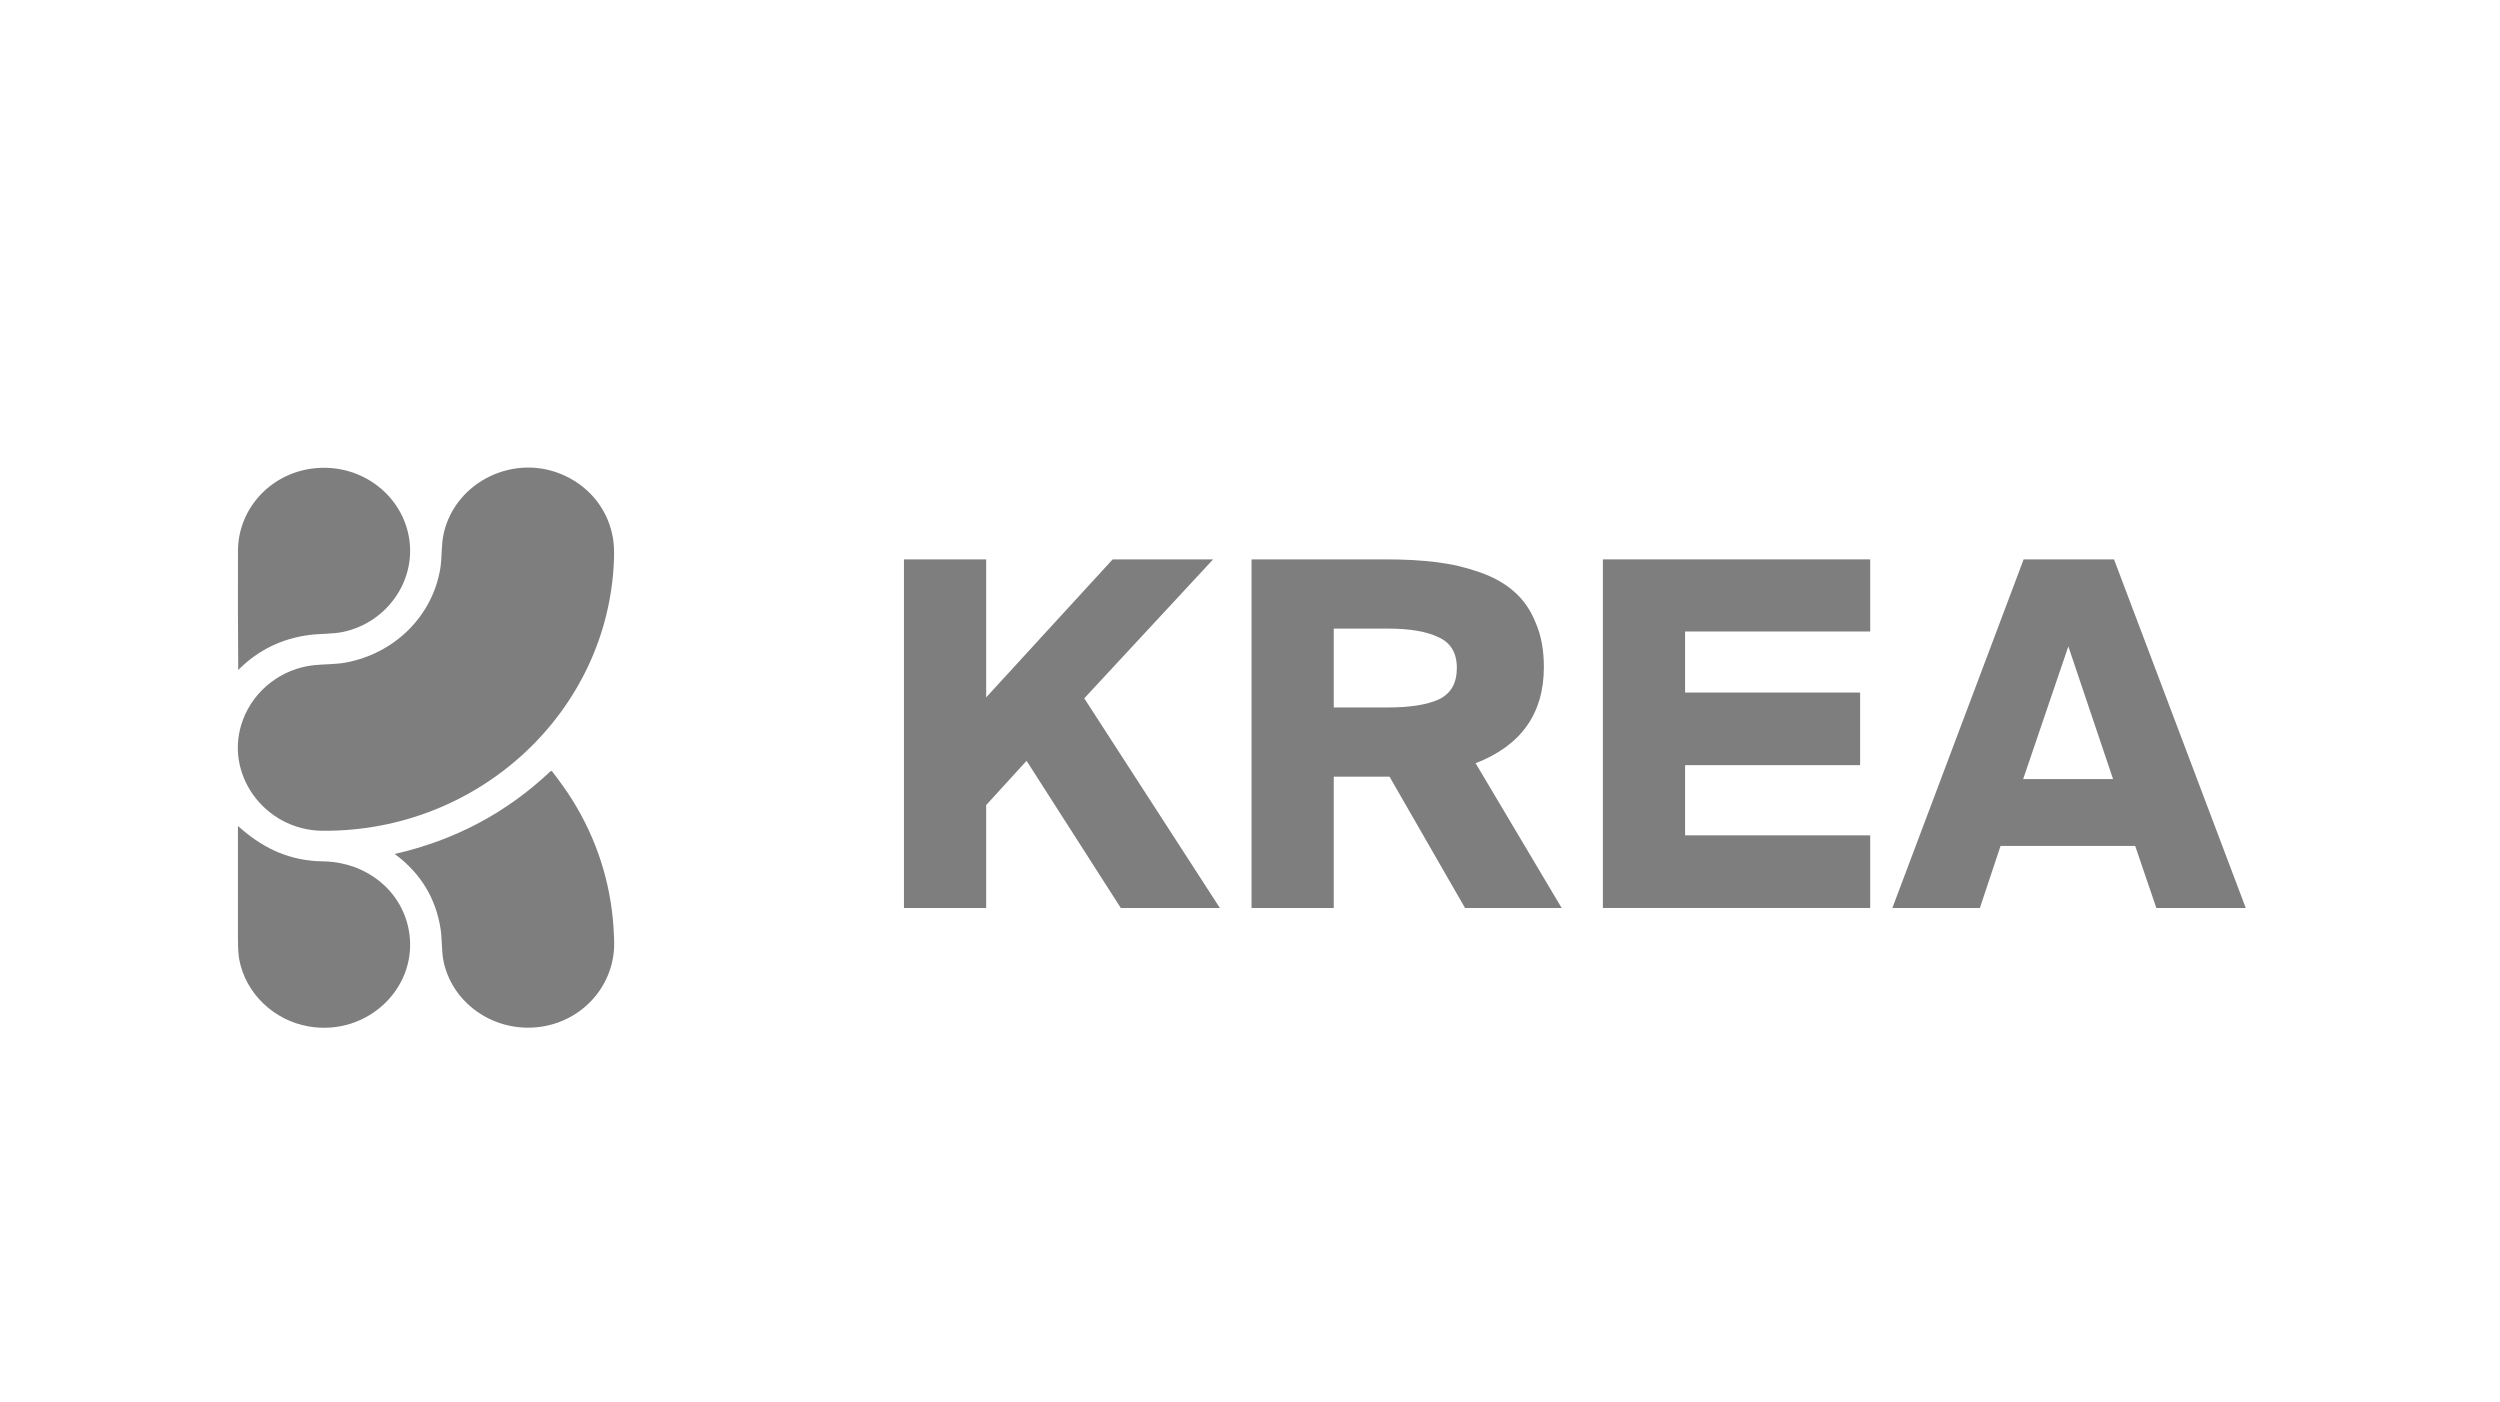
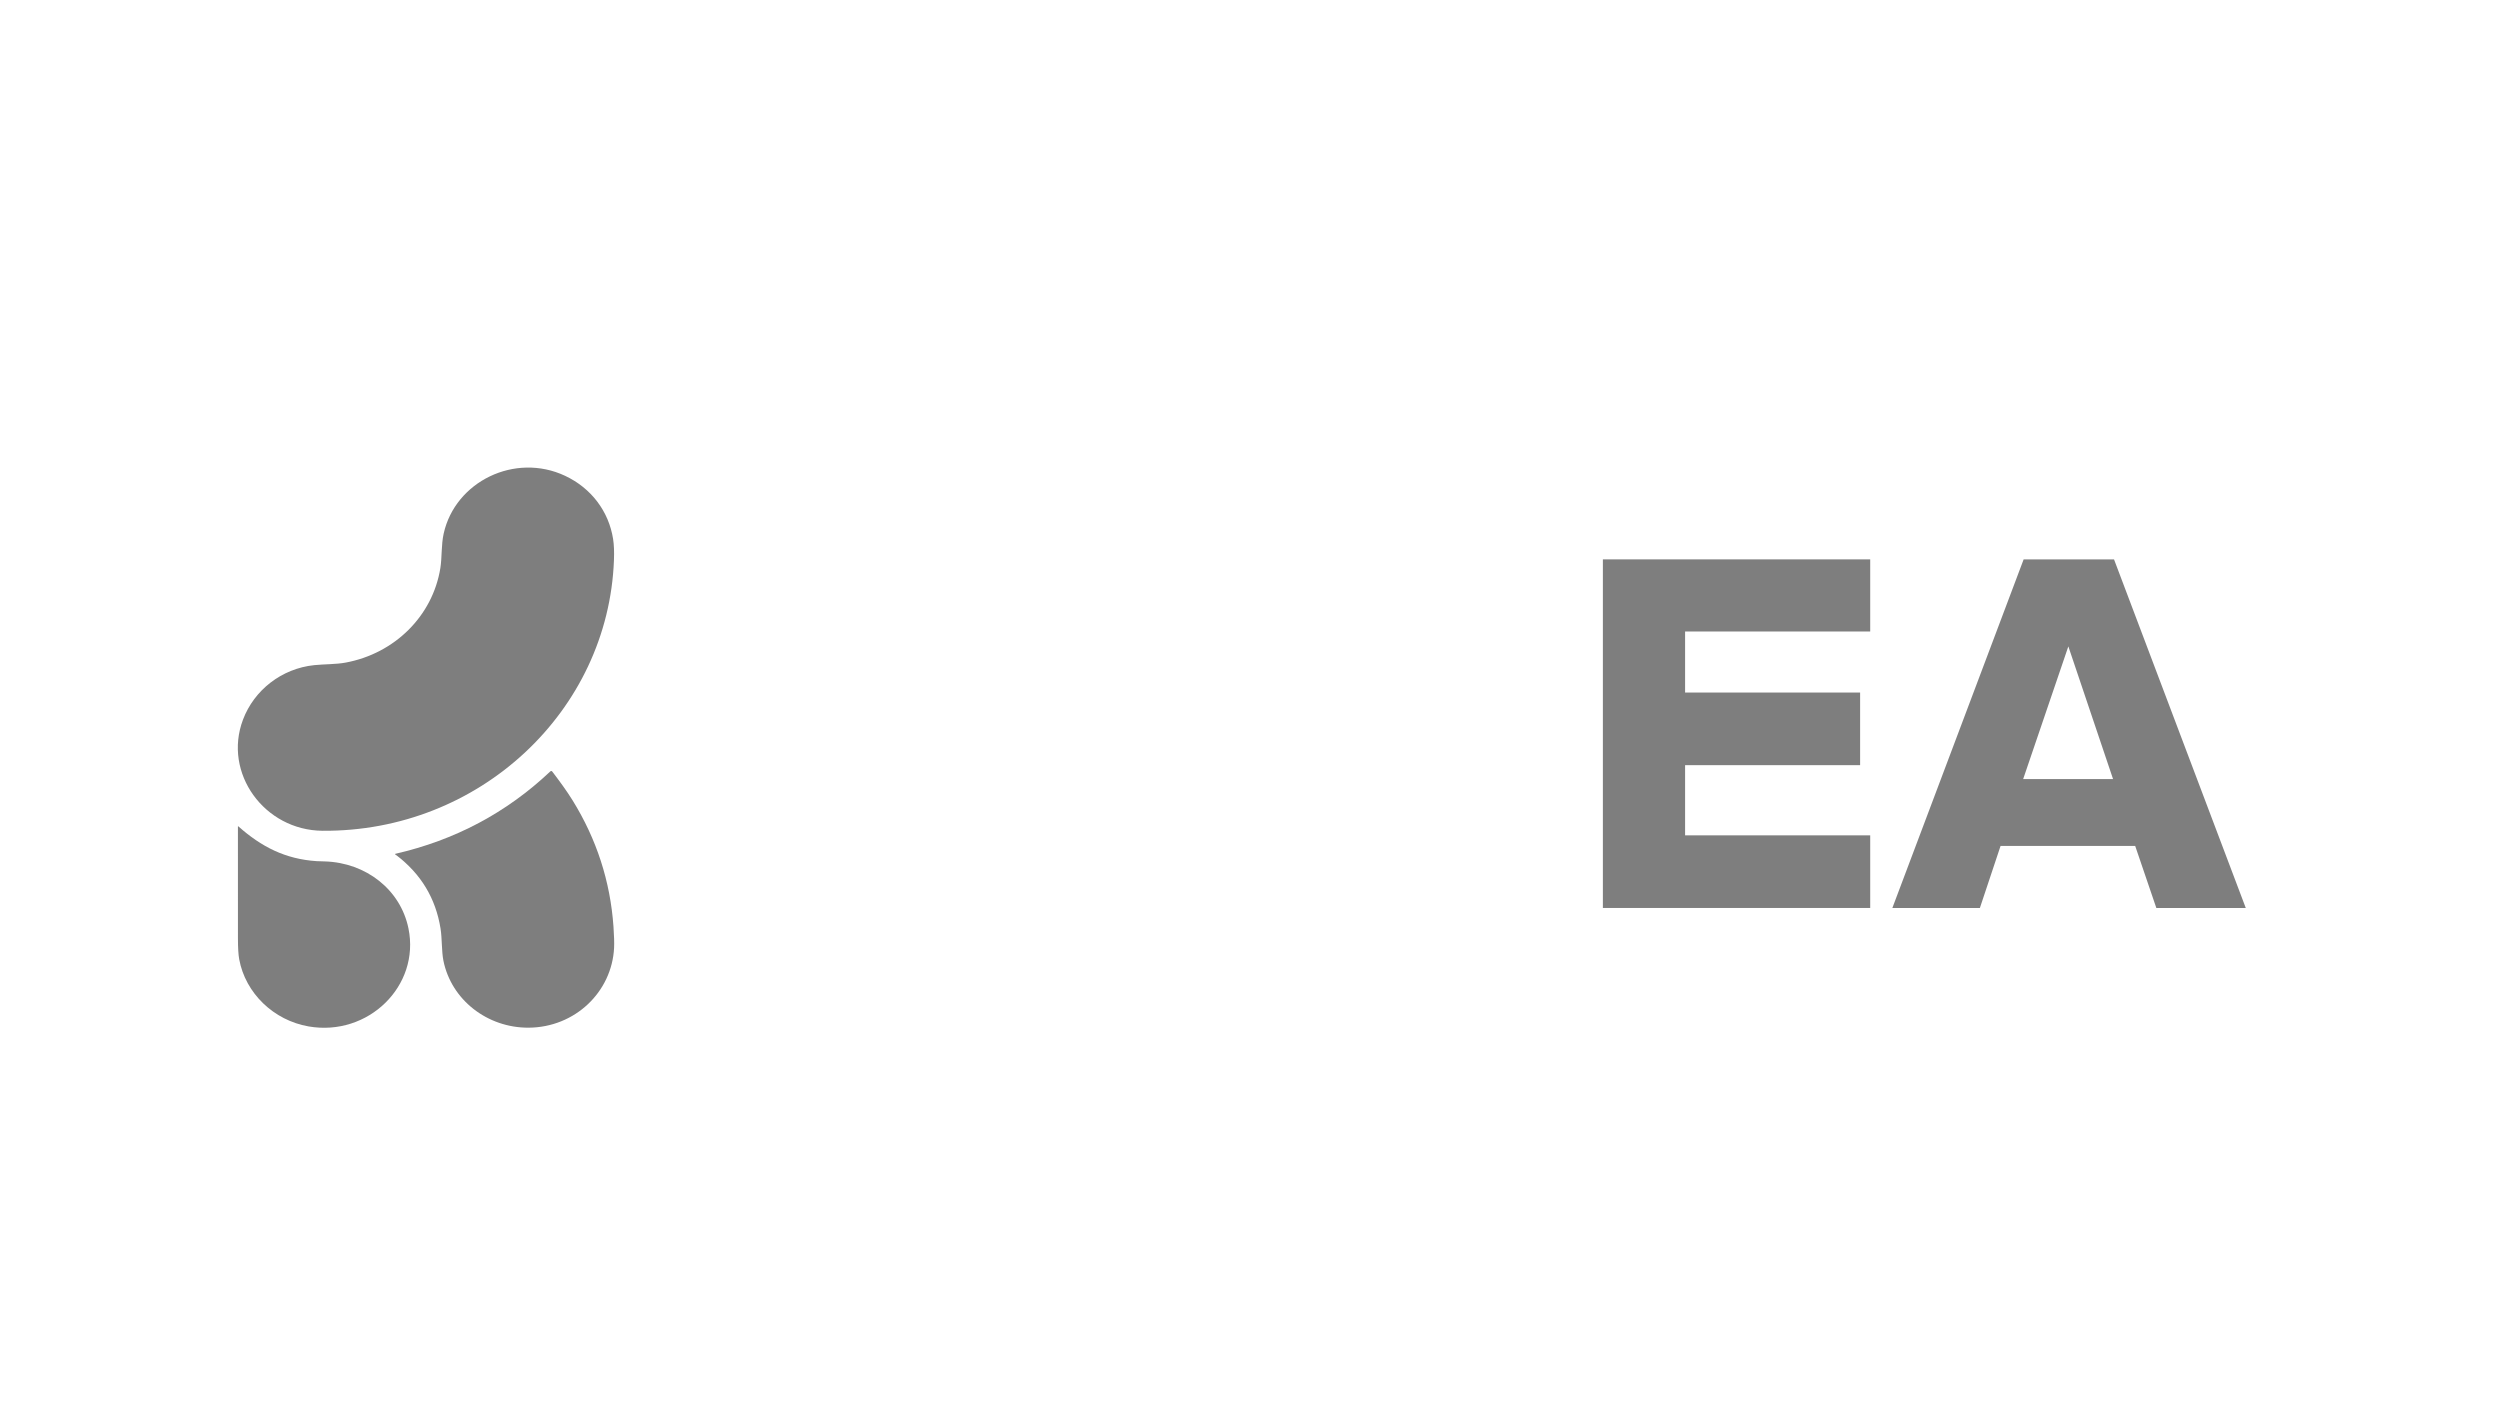
<svg xmlns="http://www.w3.org/2000/svg" width="107" height="60" viewBox="0 0 107 60" fill="none">
  <path d="M86.612 23.941H90.48L96.119 38.861H92.291L91.386 36.206H85.624L84.739 38.861H80.993L86.612 23.941ZM86.591 33.345H90.439L88.525 27.666L86.591 33.345Z" fill="#7E7E7E" />
  <path d="M68.603 23.941H80.045V27.028H72.122V29.641H79.613V32.749H72.122V35.753H80.045V38.861H68.603V23.941Z" fill="#7E7E7E" />
-   <path d="M59.472 33.242H57.085V38.861H53.566V23.941H59.307C60.13 23.941 60.864 23.982 61.509 24.064C62.154 24.146 62.765 24.291 63.341 24.496C63.931 24.702 64.418 24.977 64.802 25.32C65.2 25.663 65.508 26.108 65.728 26.657C65.961 27.192 66.078 27.823 66.078 28.55C66.078 30.54 65.104 31.912 63.156 32.666L66.839 38.861H62.703L59.472 33.242ZM57.085 26.904V30.279H59.41C60.357 30.279 61.084 30.163 61.592 29.929C62.099 29.682 62.353 29.236 62.353 28.592C62.353 27.947 62.092 27.508 61.571 27.275C61.063 27.028 60.343 26.904 59.41 26.904H57.085Z" fill="#7E7E7E" />
-   <path d="M42.208 29.847L47.621 23.941H51.922L46.406 29.888L52.21 38.861H47.97L43.937 32.563L42.208 34.457V38.861H38.689V23.941H42.208V29.847Z" fill="#7E7E7E" />
-   <path d="M13.597 20.03C15.55 19.893 17.273 21.253 17.524 23.129C17.763 24.912 16.543 26.637 14.709 27.041C14.25 27.142 13.739 27.114 13.253 27.175C12.069 27.326 11.056 27.82 10.213 28.657L10.204 28.662L10.194 28.661L10.186 28.655L10.183 28.646C10.183 28.639 10.184 28.633 10.188 28.628C10.193 28.62 10.196 28.612 10.196 28.603C10.184 27.22 10.181 25.546 10.185 23.58C10.189 21.723 11.656 20.166 13.597 20.03Z" fill="#7E7E7E" />
  <path d="M13.803 35.557C11.317 35.538 9.535 33.092 10.4 30.801C10.877 29.536 12.054 28.613 13.45 28.468C13.874 28.424 14.384 28.436 14.793 28.359C16.895 27.969 18.518 26.361 18.847 24.315C18.92 23.861 18.882 23.319 18.989 22.838C19.485 20.608 22.04 19.357 24.186 20.365C25.305 20.891 26.055 21.884 26.241 23.071C26.279 23.315 26.291 23.616 26.277 23.976C26.034 30.437 20.516 35.611 13.803 35.557Z" fill="#7E7E7E" />
  <path d="M16.933 36.586C16.922 36.581 16.914 36.573 16.91 36.563L16.909 36.557L16.911 36.551L16.915 36.546C16.917 36.545 16.919 36.544 16.921 36.543C19.471 35.959 21.681 34.785 23.549 33.02C23.583 32.989 23.613 32.991 23.641 33.028C23.941 33.422 24.254 33.846 24.505 34.252C25.535 35.916 26.12 37.718 26.257 39.659C26.284 40.05 26.293 40.353 26.283 40.566C26.19 42.452 24.612 43.974 22.622 43.985C20.86 43.994 19.312 42.793 18.977 41.111C18.898 40.713 18.923 40.162 18.855 39.742C18.648 38.448 18.016 37.401 16.959 36.6C16.954 36.596 16.945 36.591 16.933 36.586Z" fill="#7E7E7E" />
  <path d="M13.207 43.931C11.71 43.67 10.507 42.508 10.239 41.063C10.202 40.865 10.184 40.564 10.184 40.159C10.184 38.565 10.183 36.97 10.183 35.376C10.183 35.36 10.189 35.357 10.201 35.368C11.179 36.237 12.207 36.769 13.55 36.857C13.55 36.857 13.672 36.861 13.911 36.869C15.659 36.925 17.14 38.071 17.482 39.735C17.988 42.197 15.759 44.375 13.207 43.931Z" fill="#7E7E7E" />
</svg>